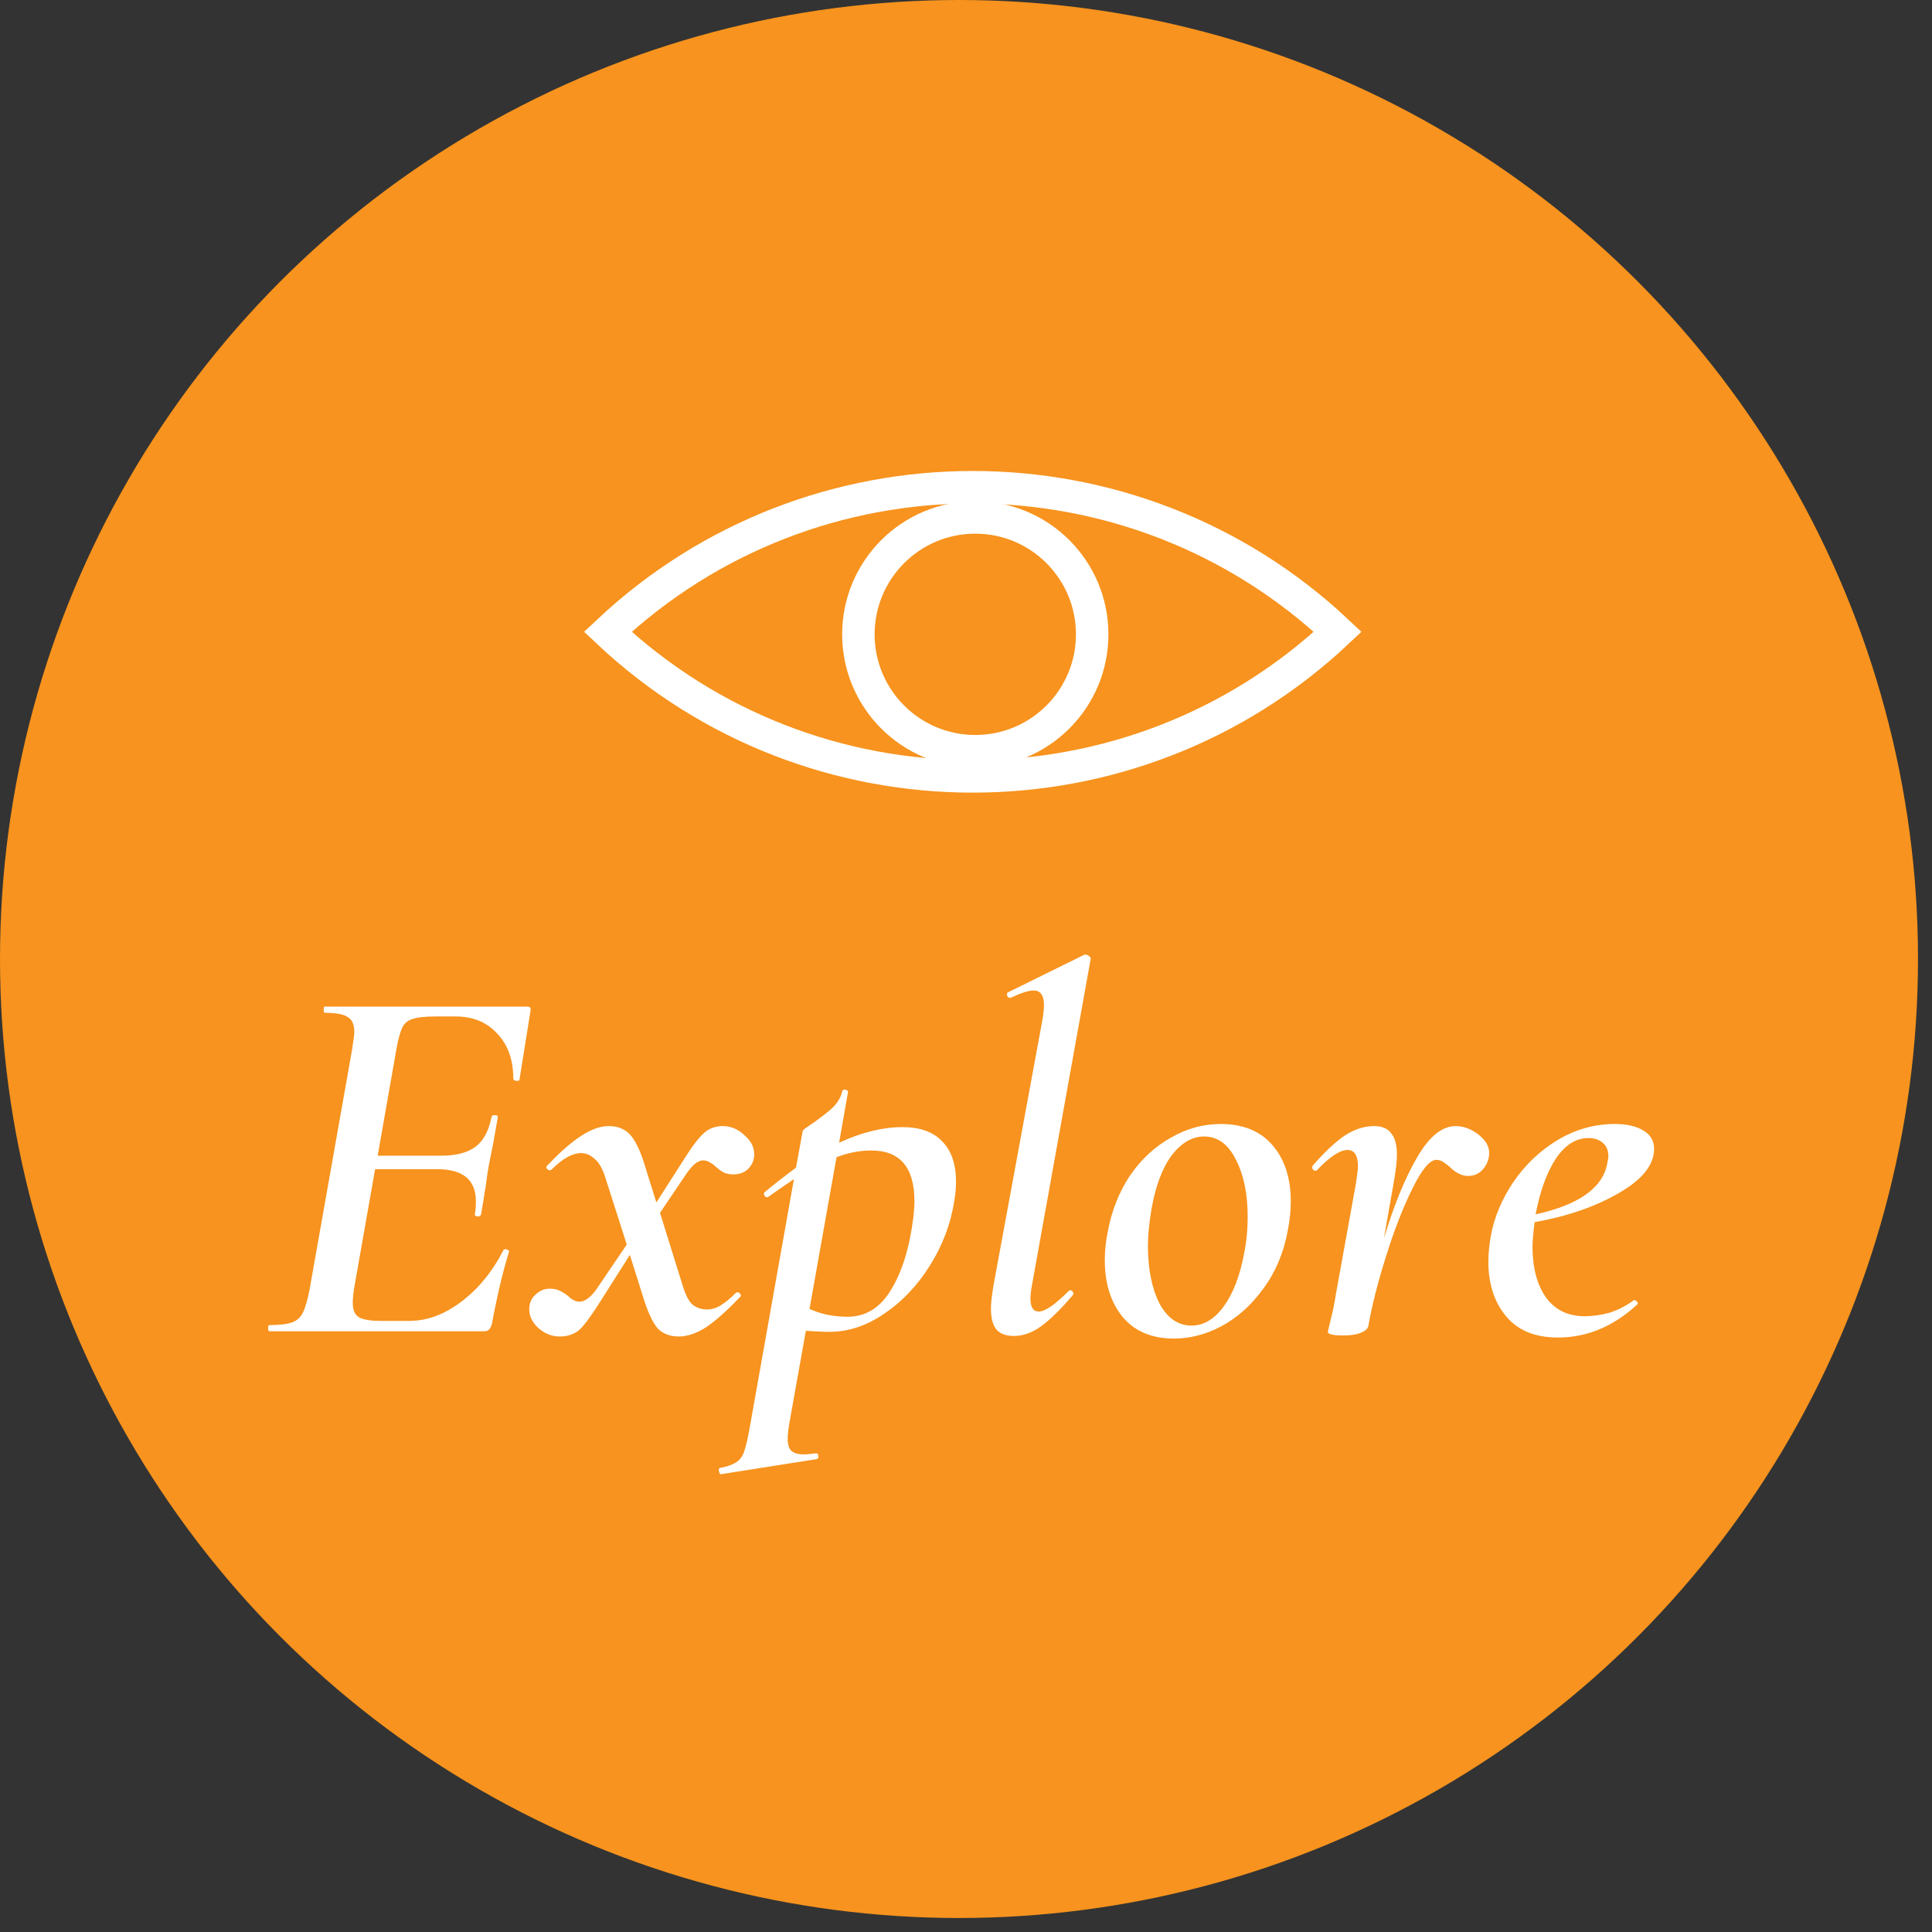
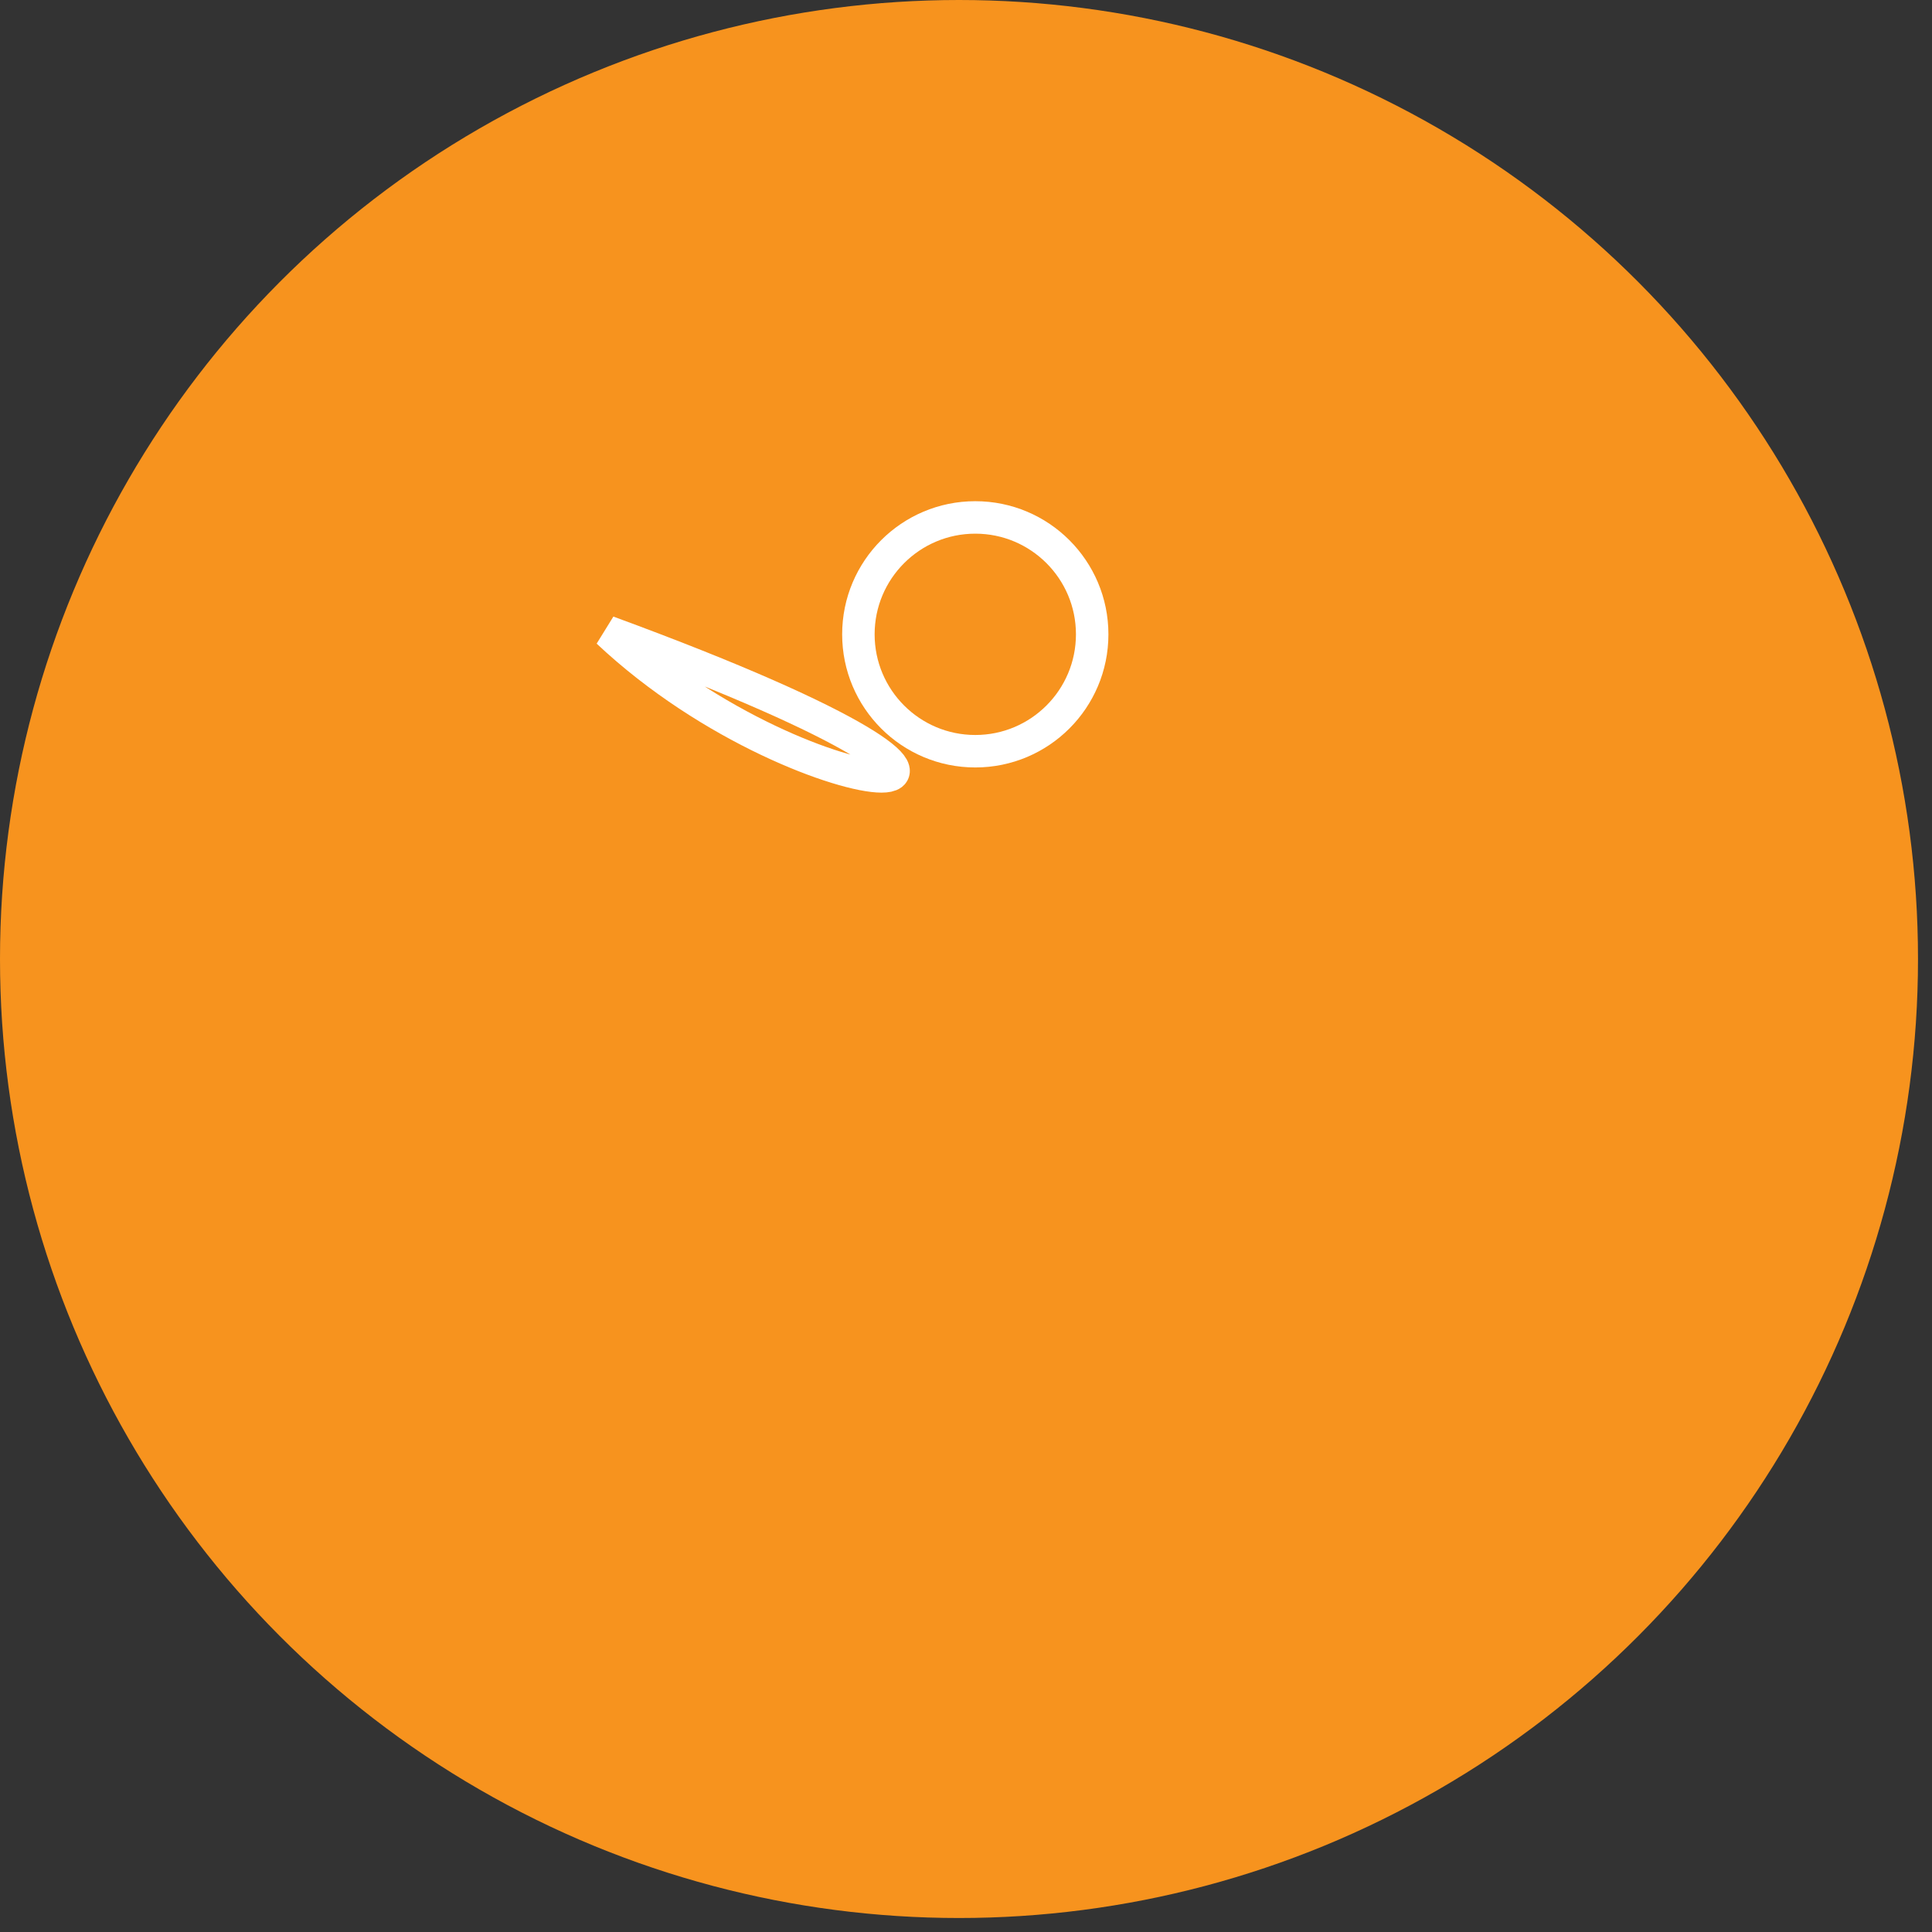
<svg xmlns="http://www.w3.org/2000/svg" width="119" height="119" viewBox="0 0 119 119" fill="none">
  <rect x="0" y="0" width="119" height="119" fill="#333333" stroke="none" />
  <circle cx="59.069" cy="59.069" r="59.069" fill="#F7931E" />
-   <path d="M32.48 62C32.651 62 32.715 62.096 32.672 62.288L32 66.48C32 66.544 31.957 66.576 31.872 66.576C31.808 66.576 31.744 66.565 31.68 66.544C31.637 66.501 31.616 66.469 31.616 66.448C31.616 65.275 31.285 64.347 30.624 63.664C29.984 62.96 29.131 62.608 28.064 62.608H26.816C26.176 62.608 25.707 62.661 25.408 62.768C25.109 62.853 24.896 63.035 24.768 63.312C24.64 63.589 24.523 64.027 24.416 64.624L23.264 71.184H27.168C28.085 71.184 28.789 71.003 29.28 70.64C29.771 70.277 30.101 69.669 30.272 68.816C30.293 68.709 30.368 68.667 30.496 68.688C30.624 68.688 30.677 68.741 30.656 68.848L30.368 70.48C30.304 70.779 30.229 71.152 30.144 71.6C30.059 72.027 29.984 72.517 29.92 73.072C29.877 73.285 29.835 73.541 29.792 73.84C29.749 74.117 29.696 74.437 29.632 74.8C29.611 74.885 29.536 74.928 29.408 74.928C29.28 74.907 29.227 74.853 29.248 74.768C29.291 74.576 29.312 74.32 29.312 74C29.312 72.677 28.523 72.016 26.944 72.016H23.104L21.824 79.28C21.76 79.664 21.728 79.984 21.728 80.24C21.728 80.688 21.856 80.987 22.112 81.136C22.368 81.285 22.827 81.36 23.488 81.36H25.216C26.304 81.36 27.371 80.965 28.416 80.176C29.461 79.387 30.325 78.331 31.008 77.008C31.008 76.965 31.051 76.944 31.136 76.944C31.2 76.944 31.253 76.965 31.296 77.008C31.36 77.029 31.381 77.051 31.36 77.072C30.976 78.309 30.624 79.792 30.304 81.52C30.261 81.691 30.197 81.819 30.112 81.904C30.048 81.968 29.941 82 29.792 82H16.608C16.544 82 16.512 81.936 16.512 81.808C16.512 81.68 16.544 81.616 16.608 81.616C17.227 81.616 17.685 81.563 17.984 81.456C18.283 81.349 18.507 81.147 18.656 80.848C18.805 80.549 18.944 80.069 19.072 79.408L21.696 64.592C21.781 64.037 21.824 63.696 21.824 63.568C21.824 63.099 21.685 62.789 21.408 62.64C21.152 62.469 20.683 62.384 20 62.384C19.957 62.384 19.936 62.32 19.936 62.192C19.936 62.064 19.957 62 20 62H32.48ZM44.525 69.36C45.036 69.36 45.495 69.563 45.901 69.968C46.327 70.352 46.508 70.789 46.444 71.28C46.402 71.579 46.263 71.835 46.029 72.048C45.794 72.24 45.506 72.336 45.164 72.336C44.93 72.336 44.727 72.293 44.556 72.208C44.407 72.123 44.247 72.005 44.077 71.856C43.97 71.749 43.852 71.664 43.724 71.6C43.596 71.515 43.458 71.472 43.309 71.472C43.01 71.472 42.679 71.728 42.316 72.24L40.653 74.704L42.029 79.12C42.221 79.76 42.434 80.176 42.669 80.368C42.925 80.56 43.212 80.656 43.532 80.656C43.831 80.656 44.119 80.571 44.397 80.4C44.674 80.229 44.983 79.973 45.325 79.632C45.346 79.611 45.378 79.6 45.42 79.6C45.506 79.6 45.57 79.643 45.612 79.728C45.655 79.792 45.645 79.845 45.581 79.888C44.791 80.72 44.098 81.339 43.501 81.744C42.903 82.128 42.338 82.32 41.804 82.32C41.292 82.32 40.877 82.171 40.556 81.872C40.258 81.552 39.97 80.976 39.693 80.144L38.797 77.296L37.069 80.016C36.471 80.976 36.013 81.605 35.693 81.904C35.373 82.181 34.967 82.32 34.477 82.32C33.965 82.32 33.506 82.128 33.1 81.744C32.695 81.339 32.535 80.891 32.62 80.4C32.663 80.123 32.802 79.888 33.036 79.696C33.271 79.483 33.548 79.376 33.868 79.376C34.124 79.376 34.327 79.419 34.477 79.504C34.626 79.568 34.797 79.675 34.989 79.824C35.223 80.059 35.458 80.176 35.693 80.176C36.013 80.176 36.354 79.931 36.717 79.44L38.605 76.656L37.325 72.656C37.133 72.016 36.898 71.589 36.62 71.376C36.364 71.141 36.087 71.024 35.788 71.024C35.255 71.024 34.647 71.365 33.965 72.048C33.943 72.069 33.911 72.08 33.868 72.08C33.804 72.08 33.74 72.048 33.676 71.984C33.634 71.899 33.645 71.835 33.709 71.792C34.498 70.96 35.191 70.352 35.788 69.968C36.407 69.563 36.972 69.36 37.484 69.36C38.018 69.36 38.444 69.52 38.764 69.84C39.084 70.16 39.383 70.747 39.66 71.6L40.428 74.064L41.965 71.664C42.562 70.704 43.02 70.085 43.34 69.808C43.66 69.509 44.055 69.36 44.525 69.36ZM55.589 69.424C56.655 69.424 57.466 69.712 58.021 70.288C58.597 70.864 58.885 71.696 58.885 72.784C58.885 73.147 58.853 73.52 58.789 73.904C58.575 75.333 58.074 76.677 57.285 77.936C56.517 79.173 55.578 80.165 54.469 80.912C53.381 81.659 52.261 82.032 51.109 82.032C50.682 82.032 50.191 82.011 49.637 81.968L48.613 87.696C48.549 88.08 48.517 88.389 48.517 88.624C48.517 88.965 48.591 89.211 48.741 89.36C48.911 89.509 49.178 89.584 49.541 89.584C49.626 89.584 49.861 89.563 50.245 89.52C50.33 89.499 50.383 89.541 50.405 89.648C50.426 89.776 50.394 89.851 50.309 89.872L44.421 90.8C44.357 90.821 44.314 90.768 44.293 90.64C44.25 90.512 44.271 90.437 44.357 90.416C44.805 90.331 45.135 90.213 45.349 90.064C45.562 89.936 45.722 89.723 45.829 89.424C45.935 89.125 46.053 88.624 46.181 87.92L48.901 72.624C48.154 73.136 47.631 73.499 47.333 73.712C47.311 73.733 47.279 73.744 47.237 73.744C47.173 73.744 47.119 73.701 47.077 73.616C47.034 73.531 47.045 73.467 47.109 73.424C47.535 73.061 48.175 72.56 49.029 71.92L49.445 69.648C49.445 69.605 49.658 69.445 50.085 69.168C50.511 68.869 50.895 68.571 51.237 68.272C51.578 67.952 51.791 67.6 51.877 67.216C51.898 67.131 51.962 67.099 52.069 67.12C52.197 67.141 52.25 67.195 52.229 67.28L51.685 70.384C53.071 69.744 54.373 69.424 55.589 69.424ZM56.261 74.96C56.303 74.533 56.325 74.213 56.325 74C56.325 71.909 55.439 70.864 53.669 70.864C52.943 70.864 52.229 71.003 51.525 71.28L49.861 80.624C50.565 80.944 51.343 81.104 52.197 81.104C53.327 81.104 54.223 80.549 54.885 79.44C55.567 78.331 56.026 76.837 56.261 74.96ZM62.445 82.288C61.954 82.288 61.591 82.149 61.357 81.872C61.143 81.595 61.037 81.168 61.037 80.592C61.037 80.272 61.09 79.792 61.197 79.152L64.205 62.832C64.269 62.469 64.301 62.16 64.301 61.904C64.301 61.307 64.087 61.008 63.661 61.008C63.362 61.008 62.893 61.157 62.253 61.456H62.189C62.103 61.456 62.05 61.403 62.029 61.296C62.007 61.189 62.039 61.125 62.125 61.104L66.797 58.8H66.861C66.946 58.8 67.021 58.832 67.085 58.896C67.17 58.96 67.202 59.013 67.181 59.056L63.565 79.152C63.501 79.472 63.469 79.749 63.469 79.984C63.469 80.517 63.639 80.784 63.981 80.784C64.365 80.784 64.973 80.368 65.805 79.536C65.847 79.493 65.89 79.472 65.933 79.472C65.997 79.472 66.05 79.515 66.093 79.6C66.135 79.664 66.125 79.728 66.061 79.792C65.335 80.645 64.695 81.275 64.141 81.68C63.586 82.085 63.021 82.288 62.445 82.288ZM72.305 82.448C70.94 82.448 69.884 82 69.137 81.104C68.412 80.208 68.049 79.045 68.049 77.616C68.049 77.019 68.113 76.421 68.241 75.824C68.476 74.565 68.924 73.435 69.585 72.432C70.268 71.429 71.1 70.651 72.081 70.096C73.063 69.52 74.097 69.232 75.185 69.232C76.572 69.232 77.639 69.669 78.385 70.544C79.132 71.419 79.505 72.571 79.505 74C79.505 74.576 79.441 75.184 79.313 75.824C79.057 77.189 78.556 78.373 77.809 79.376C77.084 80.379 76.231 81.147 75.249 81.68C74.289 82.192 73.308 82.448 72.305 82.448ZM73.393 81.648C74.14 81.648 74.801 81.253 75.377 80.464C75.953 79.675 76.369 78.597 76.625 77.232C76.775 76.507 76.849 75.739 76.849 74.928C76.849 73.52 76.604 72.347 76.113 71.408C75.644 70.469 74.993 70 74.161 70C73.436 70 72.775 70.384 72.177 71.152C71.601 71.92 71.185 73.019 70.929 74.448C70.78 75.344 70.705 76.101 70.705 76.72C70.705 78.149 70.94 79.333 71.409 80.272C71.9 81.189 72.561 81.648 73.393 81.648ZM89.658 69.36C90.17 69.36 90.661 69.552 91.13 69.936C91.599 70.32 91.791 70.757 91.706 71.248C91.663 71.547 91.525 71.824 91.29 72.08C91.055 72.315 90.767 72.432 90.426 72.432C90.042 72.432 89.658 72.24 89.274 71.856C89.146 71.749 89.018 71.653 88.89 71.568C88.762 71.483 88.623 71.44 88.474 71.44C88.069 71.44 87.578 72.027 87.002 73.2C86.426 74.352 85.882 75.749 85.37 77.392C84.858 79.013 84.495 80.443 84.282 81.68C84.239 81.851 84.079 81.989 83.802 82.096C83.546 82.203 83.194 82.256 82.746 82.256C82.106 82.256 81.786 82.181 81.786 82.032L81.946 81.36C81.989 81.189 82.042 80.965 82.106 80.688C82.17 80.389 82.234 80.037 82.298 79.632L83.514 72.912C83.599 72.357 83.642 72.005 83.642 71.856C83.642 71.173 83.429 70.832 83.002 70.832C82.533 70.832 81.903 71.248 81.114 72.08C81.093 72.101 81.061 72.112 81.018 72.112C80.954 72.112 80.901 72.08 80.858 72.016C80.815 71.931 80.815 71.856 80.858 71.792C81.605 70.939 82.266 70.32 82.842 69.936C83.439 69.552 84.037 69.36 84.634 69.36C85.125 69.36 85.477 69.509 85.69 69.808C85.925 70.085 86.042 70.523 86.042 71.12C86.042 71.483 85.989 71.984 85.882 72.624L85.242 76.272C85.861 74.224 86.543 72.56 87.29 71.28C88.037 70 88.826 69.36 89.658 69.36ZM99.45 69.232C100.218 69.232 100.816 69.371 101.242 69.648C101.669 69.904 101.882 70.277 101.882 70.768C101.882 71.749 101.157 72.656 99.706 73.488C98.277 74.32 96.549 74.917 94.522 75.28C94.437 75.963 94.394 76.464 94.394 76.784C94.394 78.085 94.672 79.131 95.226 79.92C95.781 80.688 96.581 81.072 97.626 81.072C98.117 81.072 98.629 80.997 99.162 80.848C99.696 80.677 100.186 80.421 100.634 80.08H100.666C100.73 80.08 100.784 80.112 100.826 80.176C100.89 80.24 100.901 80.293 100.858 80.336C99.386 81.701 97.754 82.384 95.962 82.384C94.554 82.384 93.488 81.947 92.762 81.072C92.037 80.197 91.674 79.077 91.674 77.712C91.674 77.221 91.728 76.677 91.834 76.08C92.048 74.949 92.506 73.861 93.21 72.816C93.936 71.749 94.842 70.885 95.93 70.224C97.04 69.563 98.213 69.232 99.45 69.232ZM99.002 71.632C99.045 71.419 99.066 71.28 99.066 71.216C99.066 70.853 98.949 70.576 98.714 70.384C98.48 70.192 98.192 70.096 97.85 70.096C97.061 70.096 96.378 70.533 95.802 71.408C95.248 72.283 94.842 73.413 94.586 74.8C97.274 74.203 98.746 73.147 99.002 71.632Z" fill="white" />
-   <path d="M37.436 38.916C50.055 27.041 69.776 27.041 82.395 38.916C69.776 50.79 50.055 50.79 37.436 38.916Z" stroke="white" stroke-width="2" />
+   <path d="M37.436 38.916C69.776 50.79 50.055 50.79 37.436 38.916Z" stroke="white" stroke-width="2" />
  <circle cx="60.072" cy="39.071" r="7.2" stroke="white" stroke-width="2" />
</svg>